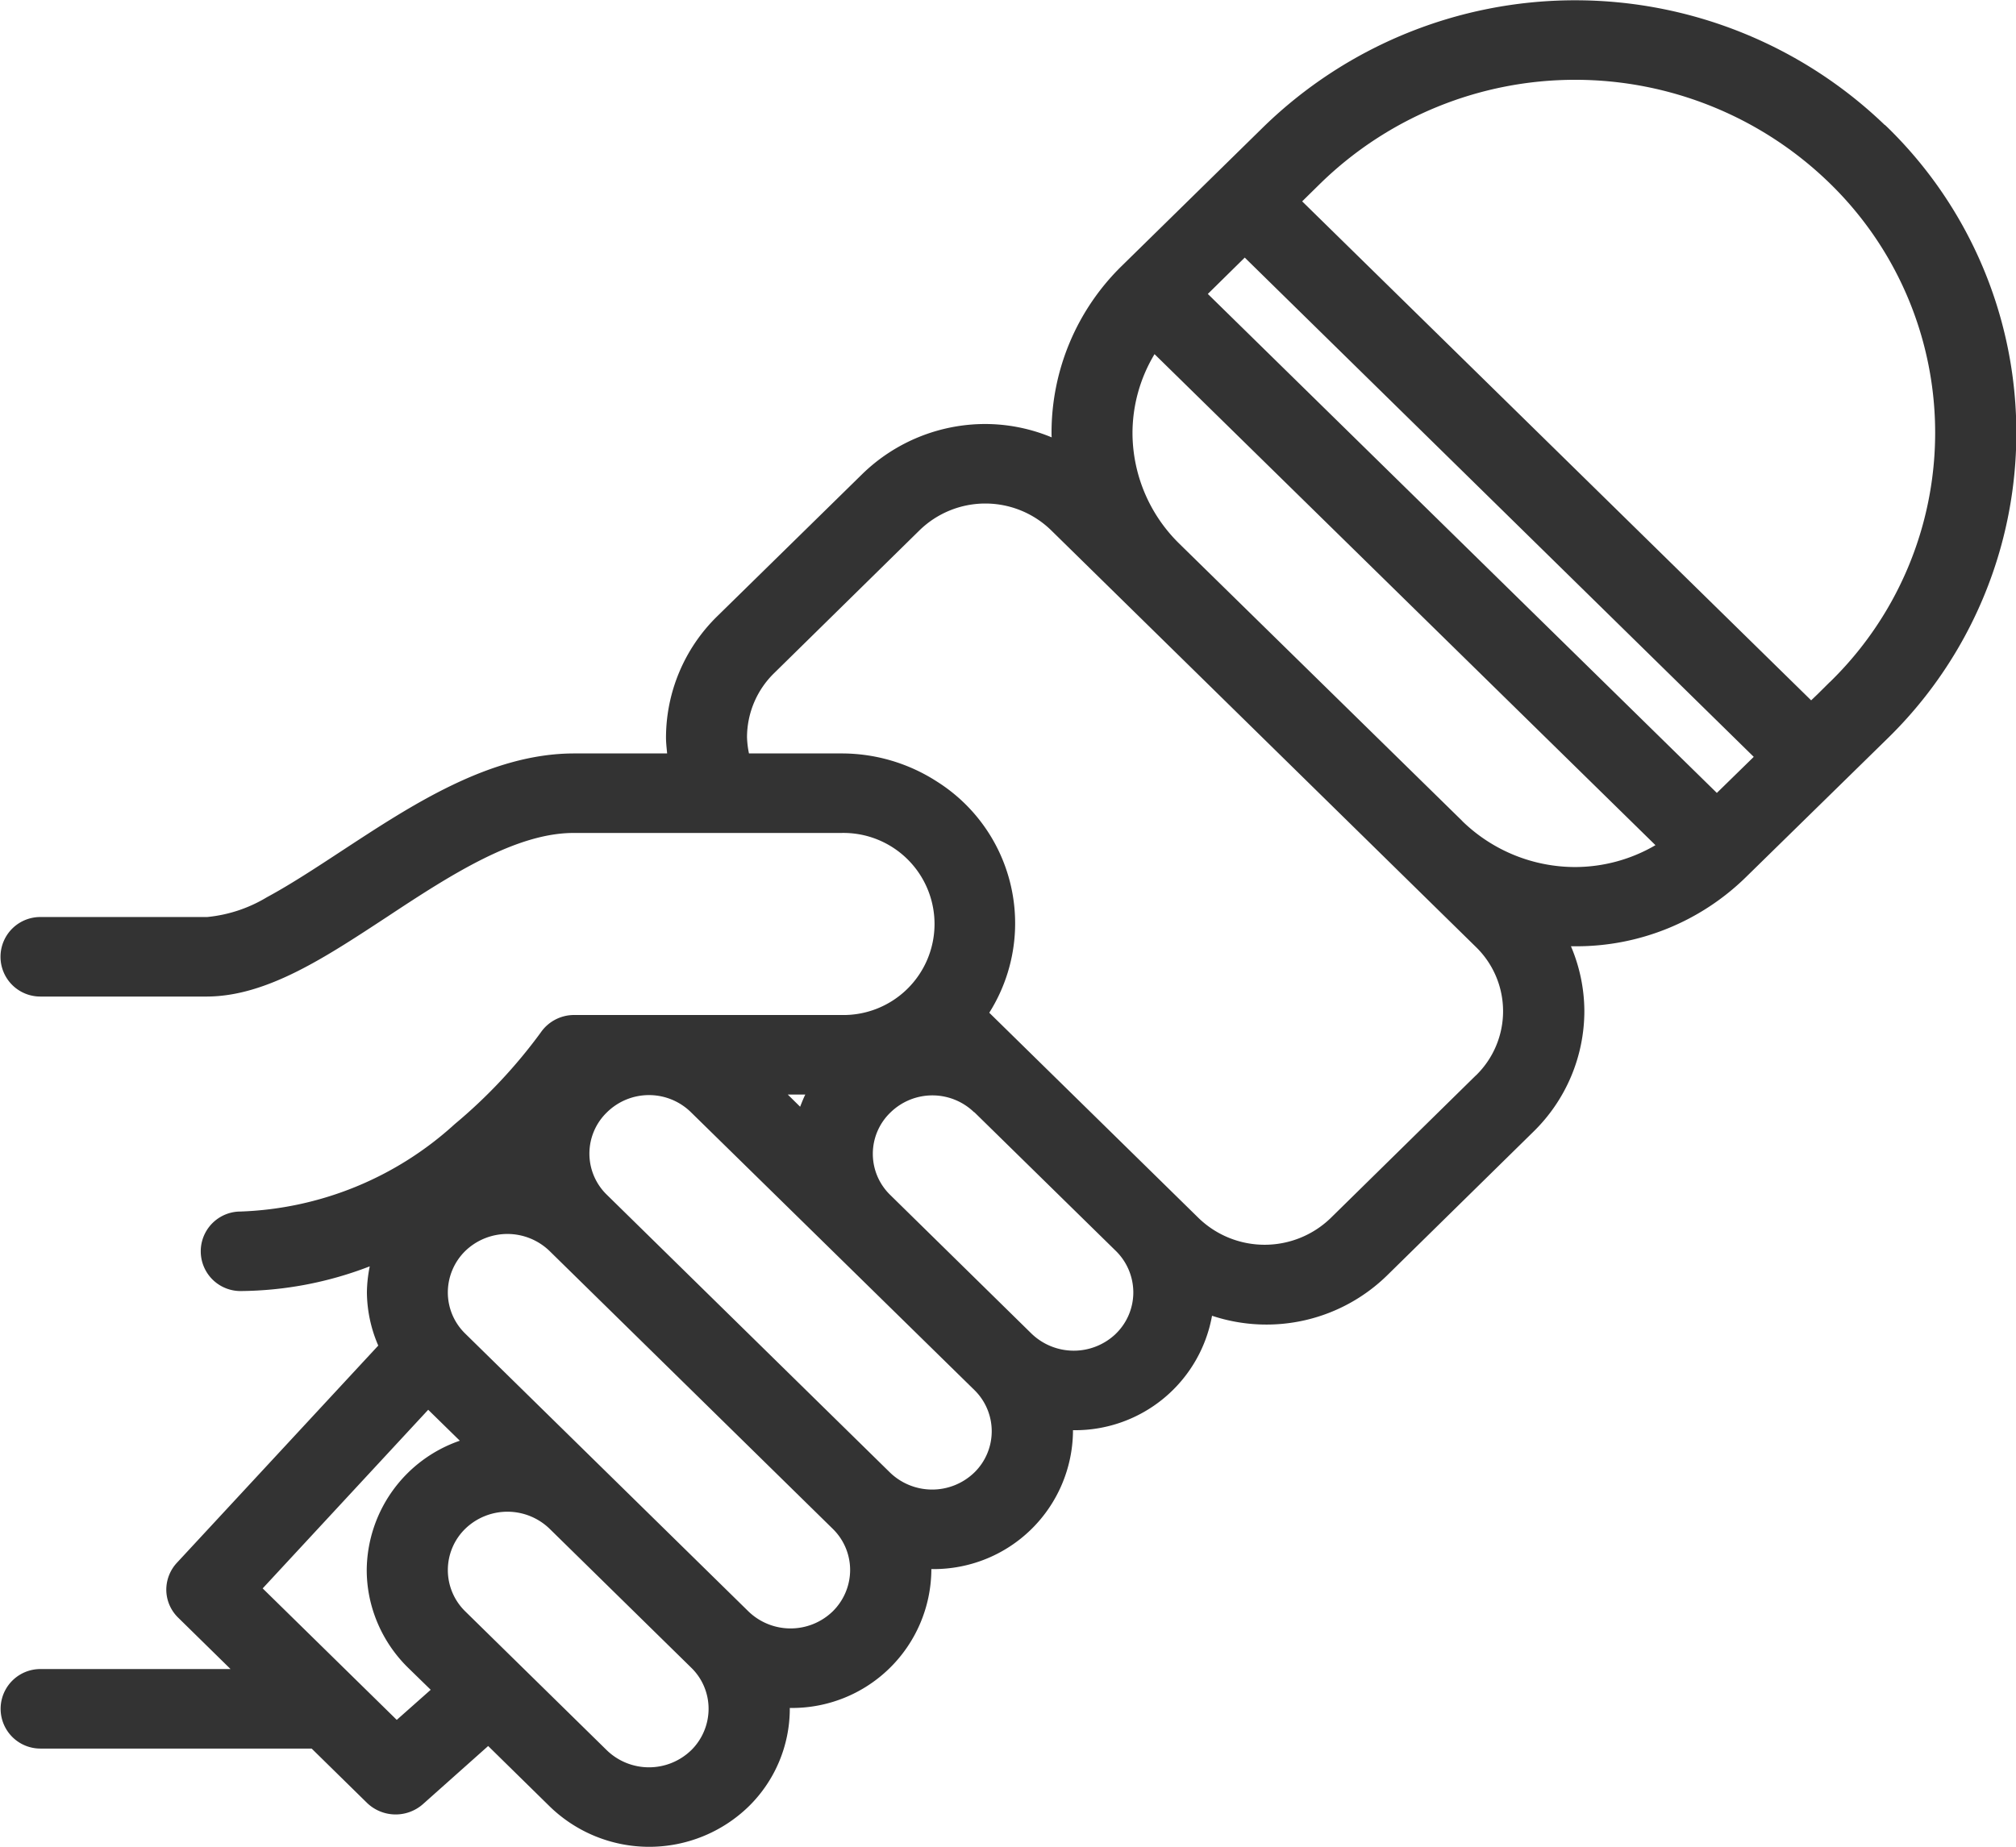
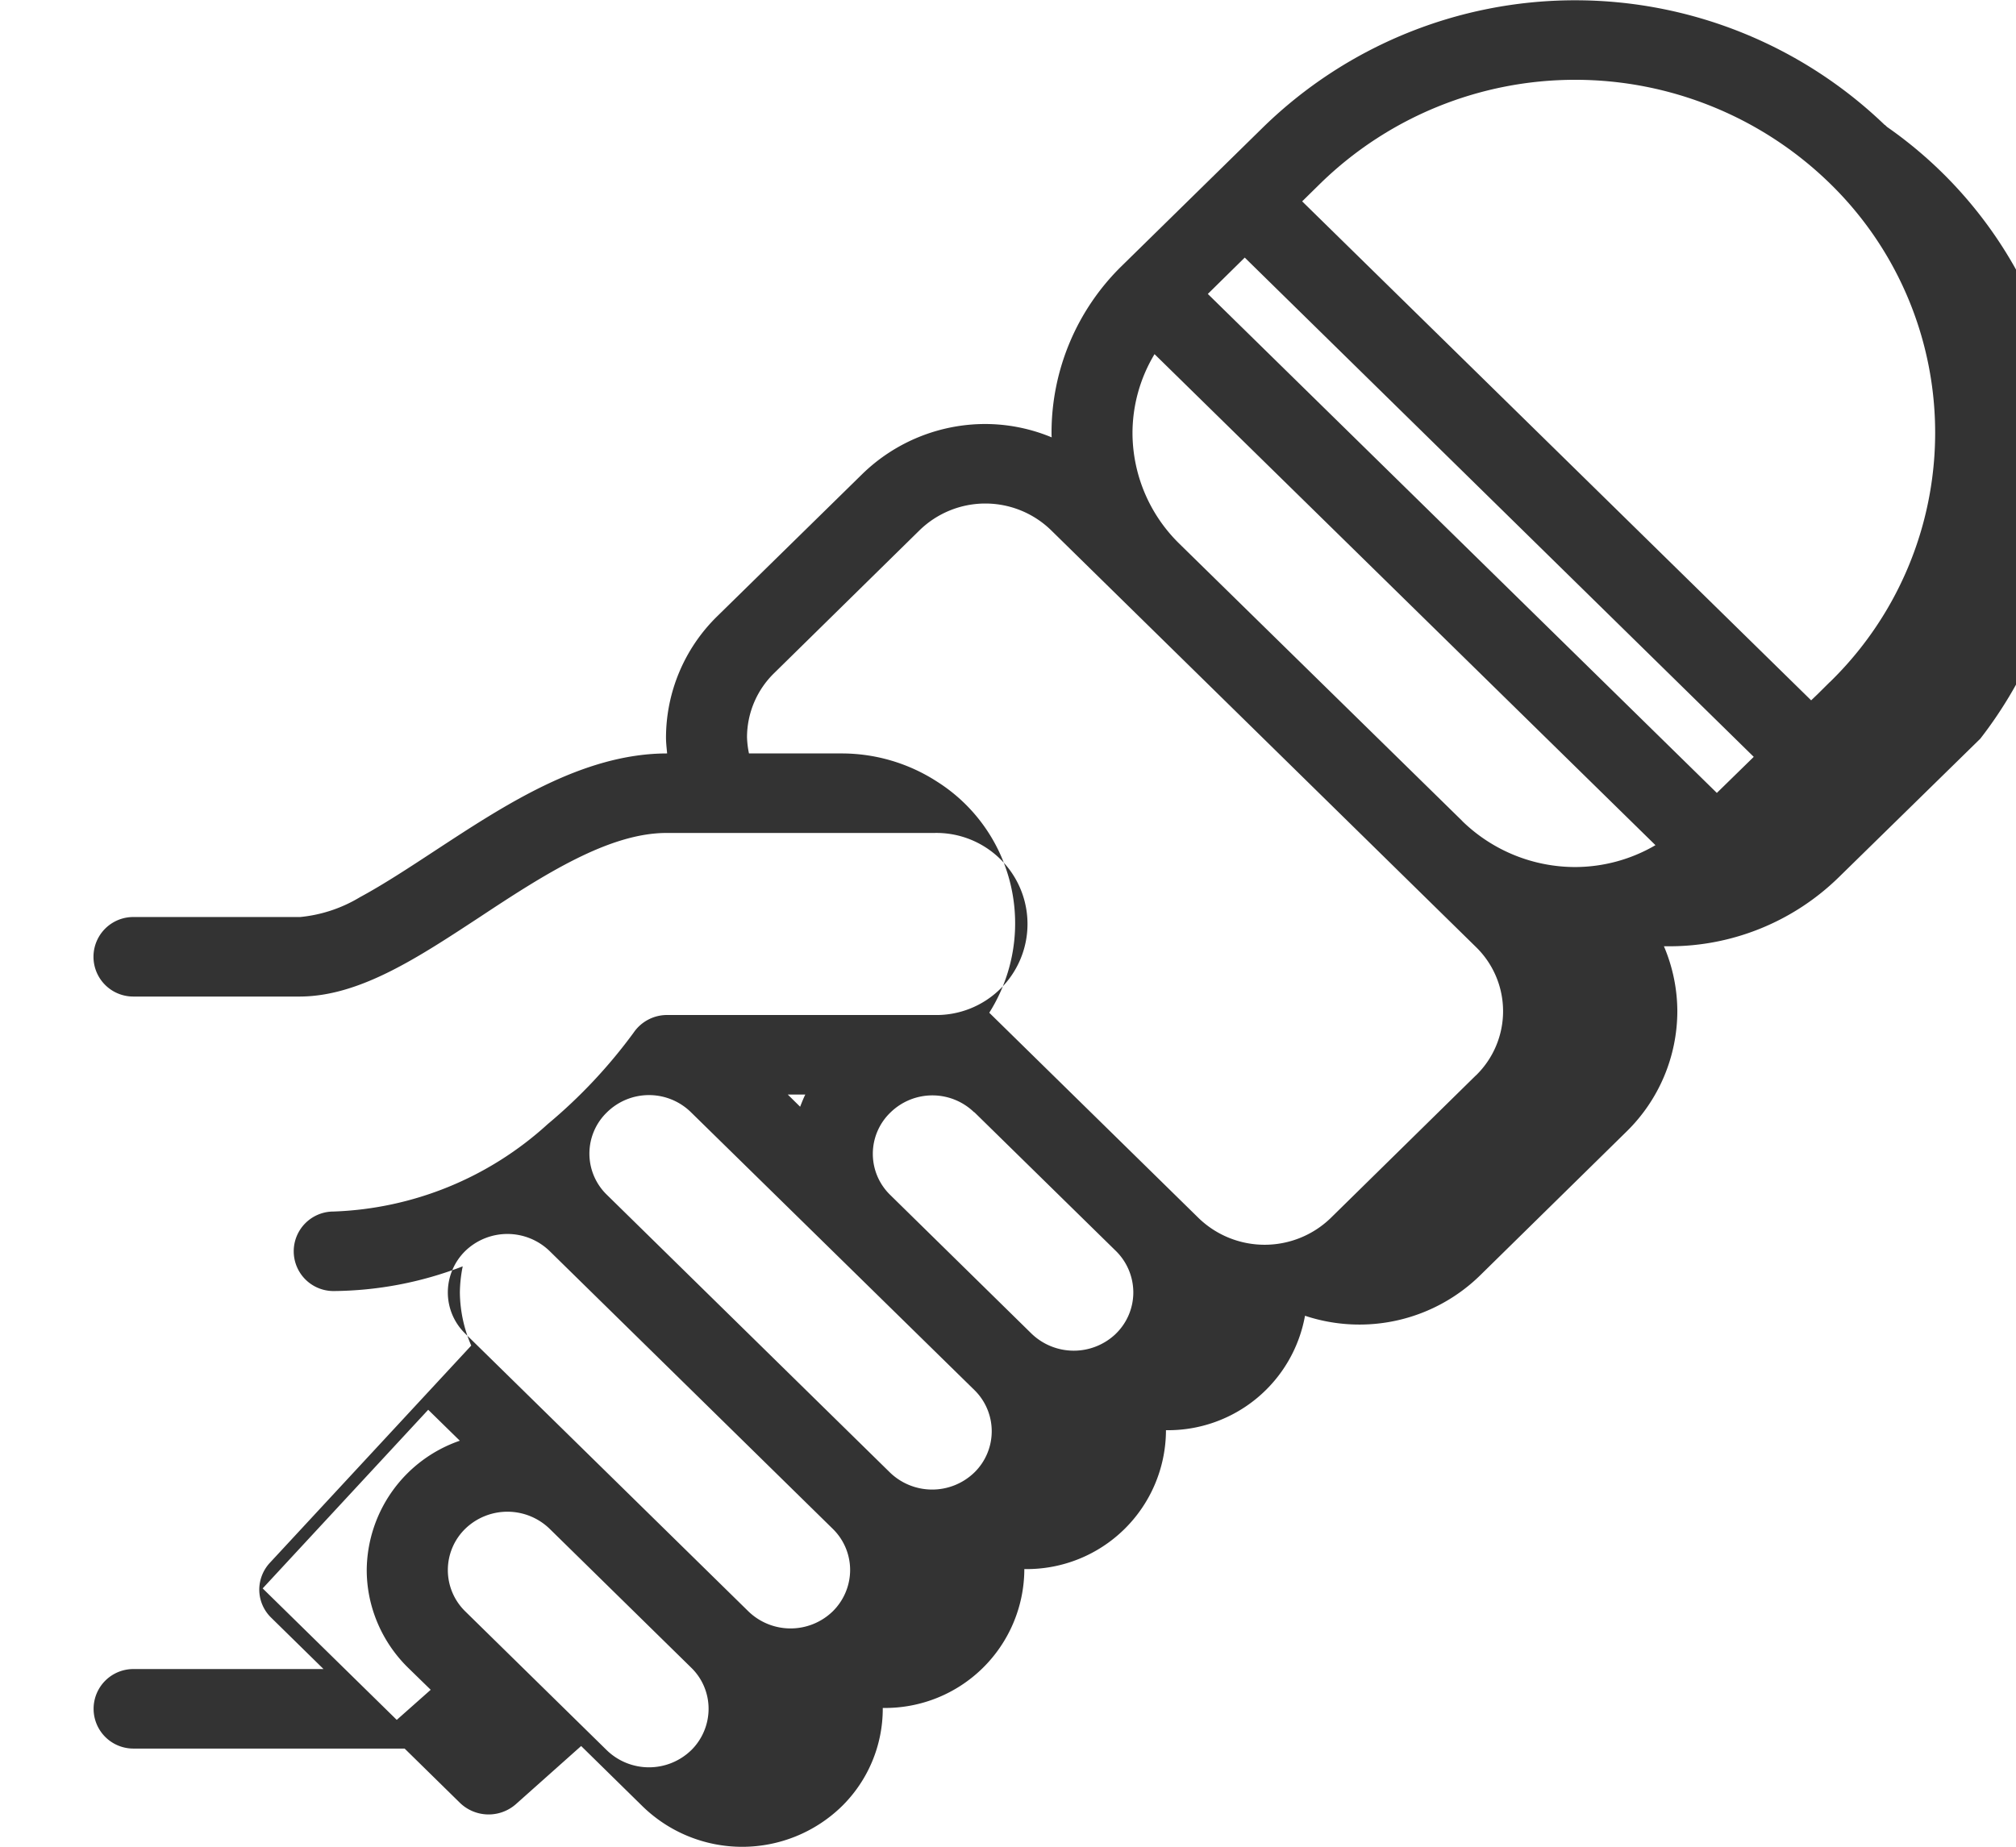
<svg xmlns="http://www.w3.org/2000/svg" width="70.969" height="65.03" viewBox="0 0 70.969 65.03">
  <defs>
    <style>
      .cls-1 {
        fill: #333;
        fill-rule: evenodd;
      }
    </style>
  </defs>
-   <path id="シェイプ_1110" data-name="シェイプ 1110" class="cls-1" d="M722.4,3414.25l-0.074-.07h-0.009a15.725,15.725,0,0,0-21.871.07l-4.984,4.89a8.216,8.216,0,0,0-2.476,5.87c0,0.05,0,.11.006,0.17a6.121,6.121,0,0,0-2.33-.47,6.206,6.206,0,0,0-4.336,1.76l-5.119,5.02a5.992,5.992,0,0,0-1.793,4.26c0,0.18.023,0.37,0.04,0.56h-3.273c-2.985,0-5.75,1.84-8.166,3.42-0.929.61-1.829,1.2-2.645,1.64a4.991,4.991,0,0,1-2.109.7h-5.874a1.4,1.4,0,1,0,0,2.8h5.874c2.11-.01,4.175-1.39,6.341-2.81,2.238-1.48,4.54-2.96,6.579-2.95h9.4a3.206,3.206,0,1,1,0,6.41h-9.4a1.425,1.425,0,0,0-1.179.62h0a18.147,18.147,0,0,1-3.023,3.22,11.787,11.787,0,0,1-7.543,3.08,1.4,1.4,0,1,0,0,2.8,12.858,12.858,0,0,0,4.549-.87,4.878,4.878,0,0,0-.1.92,4.81,4.81,0,0,0,.4,1.87l-7.09,7.65a1.4,1.4,0,0,0-.372.94,1.381,1.381,0,0,0,.418.99l1.844,1.81h-6.694a1.4,1.4,0,1,0,0,2.8h9.549l1.946,1.91a1.452,1.452,0,0,0,1.968.05l2.3-2.05,2.169,2.13a5.025,5.025,0,0,0,7,0,4.82,4.82,0,0,0,1.449-3.44c0-.01,0-0.02,0-0.03h0.041a4.9,4.9,0,0,0,4.942-4.84c0-.02,0-0.04,0-0.05h0.044a4.9,4.9,0,0,0,4.942-4.84v-0.05h0.036a4.9,4.9,0,0,0,4.859-4.03,6.075,6.075,0,0,0,6.193-1.45l5.12-5.03a5.944,5.944,0,0,0,1.794-4.25,5.875,5.875,0,0,0-.472-2.28h0.176a8.522,8.522,0,0,0,5.979-2.43l4.983-4.88A15.031,15.031,0,0,0,722.4,3414.25Zm-38.7,34.07h0.618c-0.068.14-.128,0.29-0.182,0.43Zm32.707-10.62-17.919-17.57,1.3-1.28,17.918,17.58Zm-8.946,1.01-0.014-.02-9.967-9.77a5.469,5.469,0,0,1-1.644-3.9,5.4,5.4,0,0,1,.776-2.77l17.634,17.29a5.621,5.621,0,0,1-2.822.77A5.7,5.7,0,0,1,707.464,3438.71Zm-12.211,18.03-0.006.01a2.141,2.141,0,0,1-2.962-.01l-4.981-4.89h0a2.018,2.018,0,0,1,.017-2.9,2.111,2.111,0,0,1,2.948,0l0-.01,4.987,4.89a2.051,2.051,0,0,1,.612,1.46A2.028,2.028,0,0,1,695.253,3456.74Zm12.671-9.09-5.119,5.03a3.344,3.344,0,0,1-4.628,0l-7.38-7.24a5.9,5.9,0,0,0-1.842-8.14,6.176,6.176,0,0,0-3.369-.99h-3.248a3.262,3.262,0,0,1-.069-0.57,3.163,3.163,0,0,1,.957-2.26l5.119-5.03a3.318,3.318,0,0,1,4.628,0l14.951,14.67A3.154,3.154,0,0,1,707.924,3447.65Zm-17.656,13.98-0.008.01a2.136,2.136,0,0,1-2.958-.01l-9.967-9.78a2.019,2.019,0,0,1,0-2.9,2.109,2.109,0,0,1,2.967,0l9.966,9.77A2.031,2.031,0,0,1,690.268,3461.63Zm-4.983,4.89a2.133,2.133,0,0,1-2.966,0l-9.968-9.78a2.022,2.022,0,0,1-.614-1.45,2.048,2.048,0,0,1,.613-1.46,2.135,2.135,0,0,1,2.968,0l9.967,9.78a2.026,2.026,0,0,1,.614,1.45,2.049,2.049,0,0,1-.614,1.46h0Zm-4.983,4.89a2.135,2.135,0,0,1-2.968,0l-4.983-4.89a2.032,2.032,0,0,1,0-2.91,2.135,2.135,0,0,1,2.968,0l4.984,4.89a2.013,2.013,0,0,1,.613,1.45,2.052,2.052,0,0,1-.613,1.46h0Zm-10.363-1.07-4.72-4.63,5.827-6.29,1.113,1.09a4.857,4.857,0,0,0-3.277,4.55,4.749,4.749,0,0,0,.17,1.26,4.864,4.864,0,0,0,1.282,2.18l0.8,0.78Zm50.444-36.54-0.433.43h0l-0.22.21-17.918-17.57,0.651-.64a12.845,12.845,0,0,1,17.918,0A12.252,12.252,0,0,1,720.383,3433.8Z" transform="translate(-655.969 -3409.78)" />
+   <path id="シェイプ_1110" data-name="シェイプ 1110" class="cls-1" d="M722.4,3414.25l-0.074-.07h-0.009a15.725,15.725,0,0,0-21.871.07l-4.984,4.89a8.216,8.216,0,0,0-2.476,5.87c0,0.05,0,.11.006,0.17a6.121,6.121,0,0,0-2.33-.47,6.206,6.206,0,0,0-4.336,1.76l-5.119,5.02a5.992,5.992,0,0,0-1.793,4.26c0,0.18.023,0.37,0.04,0.56c-2.985,0-5.75,1.84-8.166,3.42-0.929.61-1.829,1.2-2.645,1.64a4.991,4.991,0,0,1-2.109.7h-5.874a1.4,1.4,0,1,0,0,2.8h5.874c2.11-.01,4.175-1.39,6.341-2.81,2.238-1.48,4.54-2.96,6.579-2.95h9.4a3.206,3.206,0,1,1,0,6.41h-9.4a1.425,1.425,0,0,0-1.179.62h0a18.147,18.147,0,0,1-3.023,3.22,11.787,11.787,0,0,1-7.543,3.08,1.4,1.4,0,1,0,0,2.8,12.858,12.858,0,0,0,4.549-.87,4.878,4.878,0,0,0-.1.92,4.81,4.81,0,0,0,.4,1.87l-7.09,7.65a1.4,1.4,0,0,0-.372.94,1.381,1.381,0,0,0,.418.99l1.844,1.81h-6.694a1.4,1.4,0,1,0,0,2.8h9.549l1.946,1.91a1.452,1.452,0,0,0,1.968.05l2.3-2.05,2.169,2.13a5.025,5.025,0,0,0,7,0,4.82,4.82,0,0,0,1.449-3.44c0-.01,0-0.02,0-0.03h0.041a4.9,4.9,0,0,0,4.942-4.84c0-.02,0-0.04,0-0.05h0.044a4.9,4.9,0,0,0,4.942-4.84v-0.05h0.036a4.9,4.9,0,0,0,4.859-4.03,6.075,6.075,0,0,0,6.193-1.45l5.12-5.03a5.944,5.944,0,0,0,1.794-4.25,5.875,5.875,0,0,0-.472-2.28h0.176a8.522,8.522,0,0,0,5.979-2.43l4.983-4.88A15.031,15.031,0,0,0,722.4,3414.25Zm-38.7,34.07h0.618c-0.068.14-.128,0.29-0.182,0.43Zm32.707-10.62-17.919-17.57,1.3-1.28,17.918,17.58Zm-8.946,1.01-0.014-.02-9.967-9.77a5.469,5.469,0,0,1-1.644-3.9,5.4,5.4,0,0,1,.776-2.77l17.634,17.29a5.621,5.621,0,0,1-2.822.77A5.7,5.7,0,0,1,707.464,3438.71Zm-12.211,18.03-0.006.01a2.141,2.141,0,0,1-2.962-.01l-4.981-4.89h0a2.018,2.018,0,0,1,.017-2.9,2.111,2.111,0,0,1,2.948,0l0-.01,4.987,4.89a2.051,2.051,0,0,1,.612,1.46A2.028,2.028,0,0,1,695.253,3456.74Zm12.671-9.09-5.119,5.03a3.344,3.344,0,0,1-4.628,0l-7.38-7.24a5.9,5.9,0,0,0-1.842-8.14,6.176,6.176,0,0,0-3.369-.99h-3.248a3.262,3.262,0,0,1-.069-0.57,3.163,3.163,0,0,1,.957-2.26l5.119-5.03a3.318,3.318,0,0,1,4.628,0l14.951,14.67A3.154,3.154,0,0,1,707.924,3447.65Zm-17.656,13.98-0.008.01a2.136,2.136,0,0,1-2.958-.01l-9.967-9.78a2.019,2.019,0,0,1,0-2.9,2.109,2.109,0,0,1,2.967,0l9.966,9.77A2.031,2.031,0,0,1,690.268,3461.63Zm-4.983,4.89a2.133,2.133,0,0,1-2.966,0l-9.968-9.78a2.022,2.022,0,0,1-.614-1.45,2.048,2.048,0,0,1,.613-1.46,2.135,2.135,0,0,1,2.968,0l9.967,9.78a2.026,2.026,0,0,1,.614,1.45,2.049,2.049,0,0,1-.614,1.46h0Zm-4.983,4.89a2.135,2.135,0,0,1-2.968,0l-4.983-4.89a2.032,2.032,0,0,1,0-2.91,2.135,2.135,0,0,1,2.968,0l4.984,4.89a2.013,2.013,0,0,1,.613,1.45,2.052,2.052,0,0,1-.613,1.46h0Zm-10.363-1.07-4.72-4.63,5.827-6.29,1.113,1.09a4.857,4.857,0,0,0-3.277,4.55,4.749,4.749,0,0,0,.17,1.26,4.864,4.864,0,0,0,1.282,2.18l0.8,0.78Zm50.444-36.54-0.433.43h0l-0.22.21-17.918-17.57,0.651-.64a12.845,12.845,0,0,1,17.918,0A12.252,12.252,0,0,1,720.383,3433.8Z" transform="translate(-655.969 -3409.78)" />
</svg>